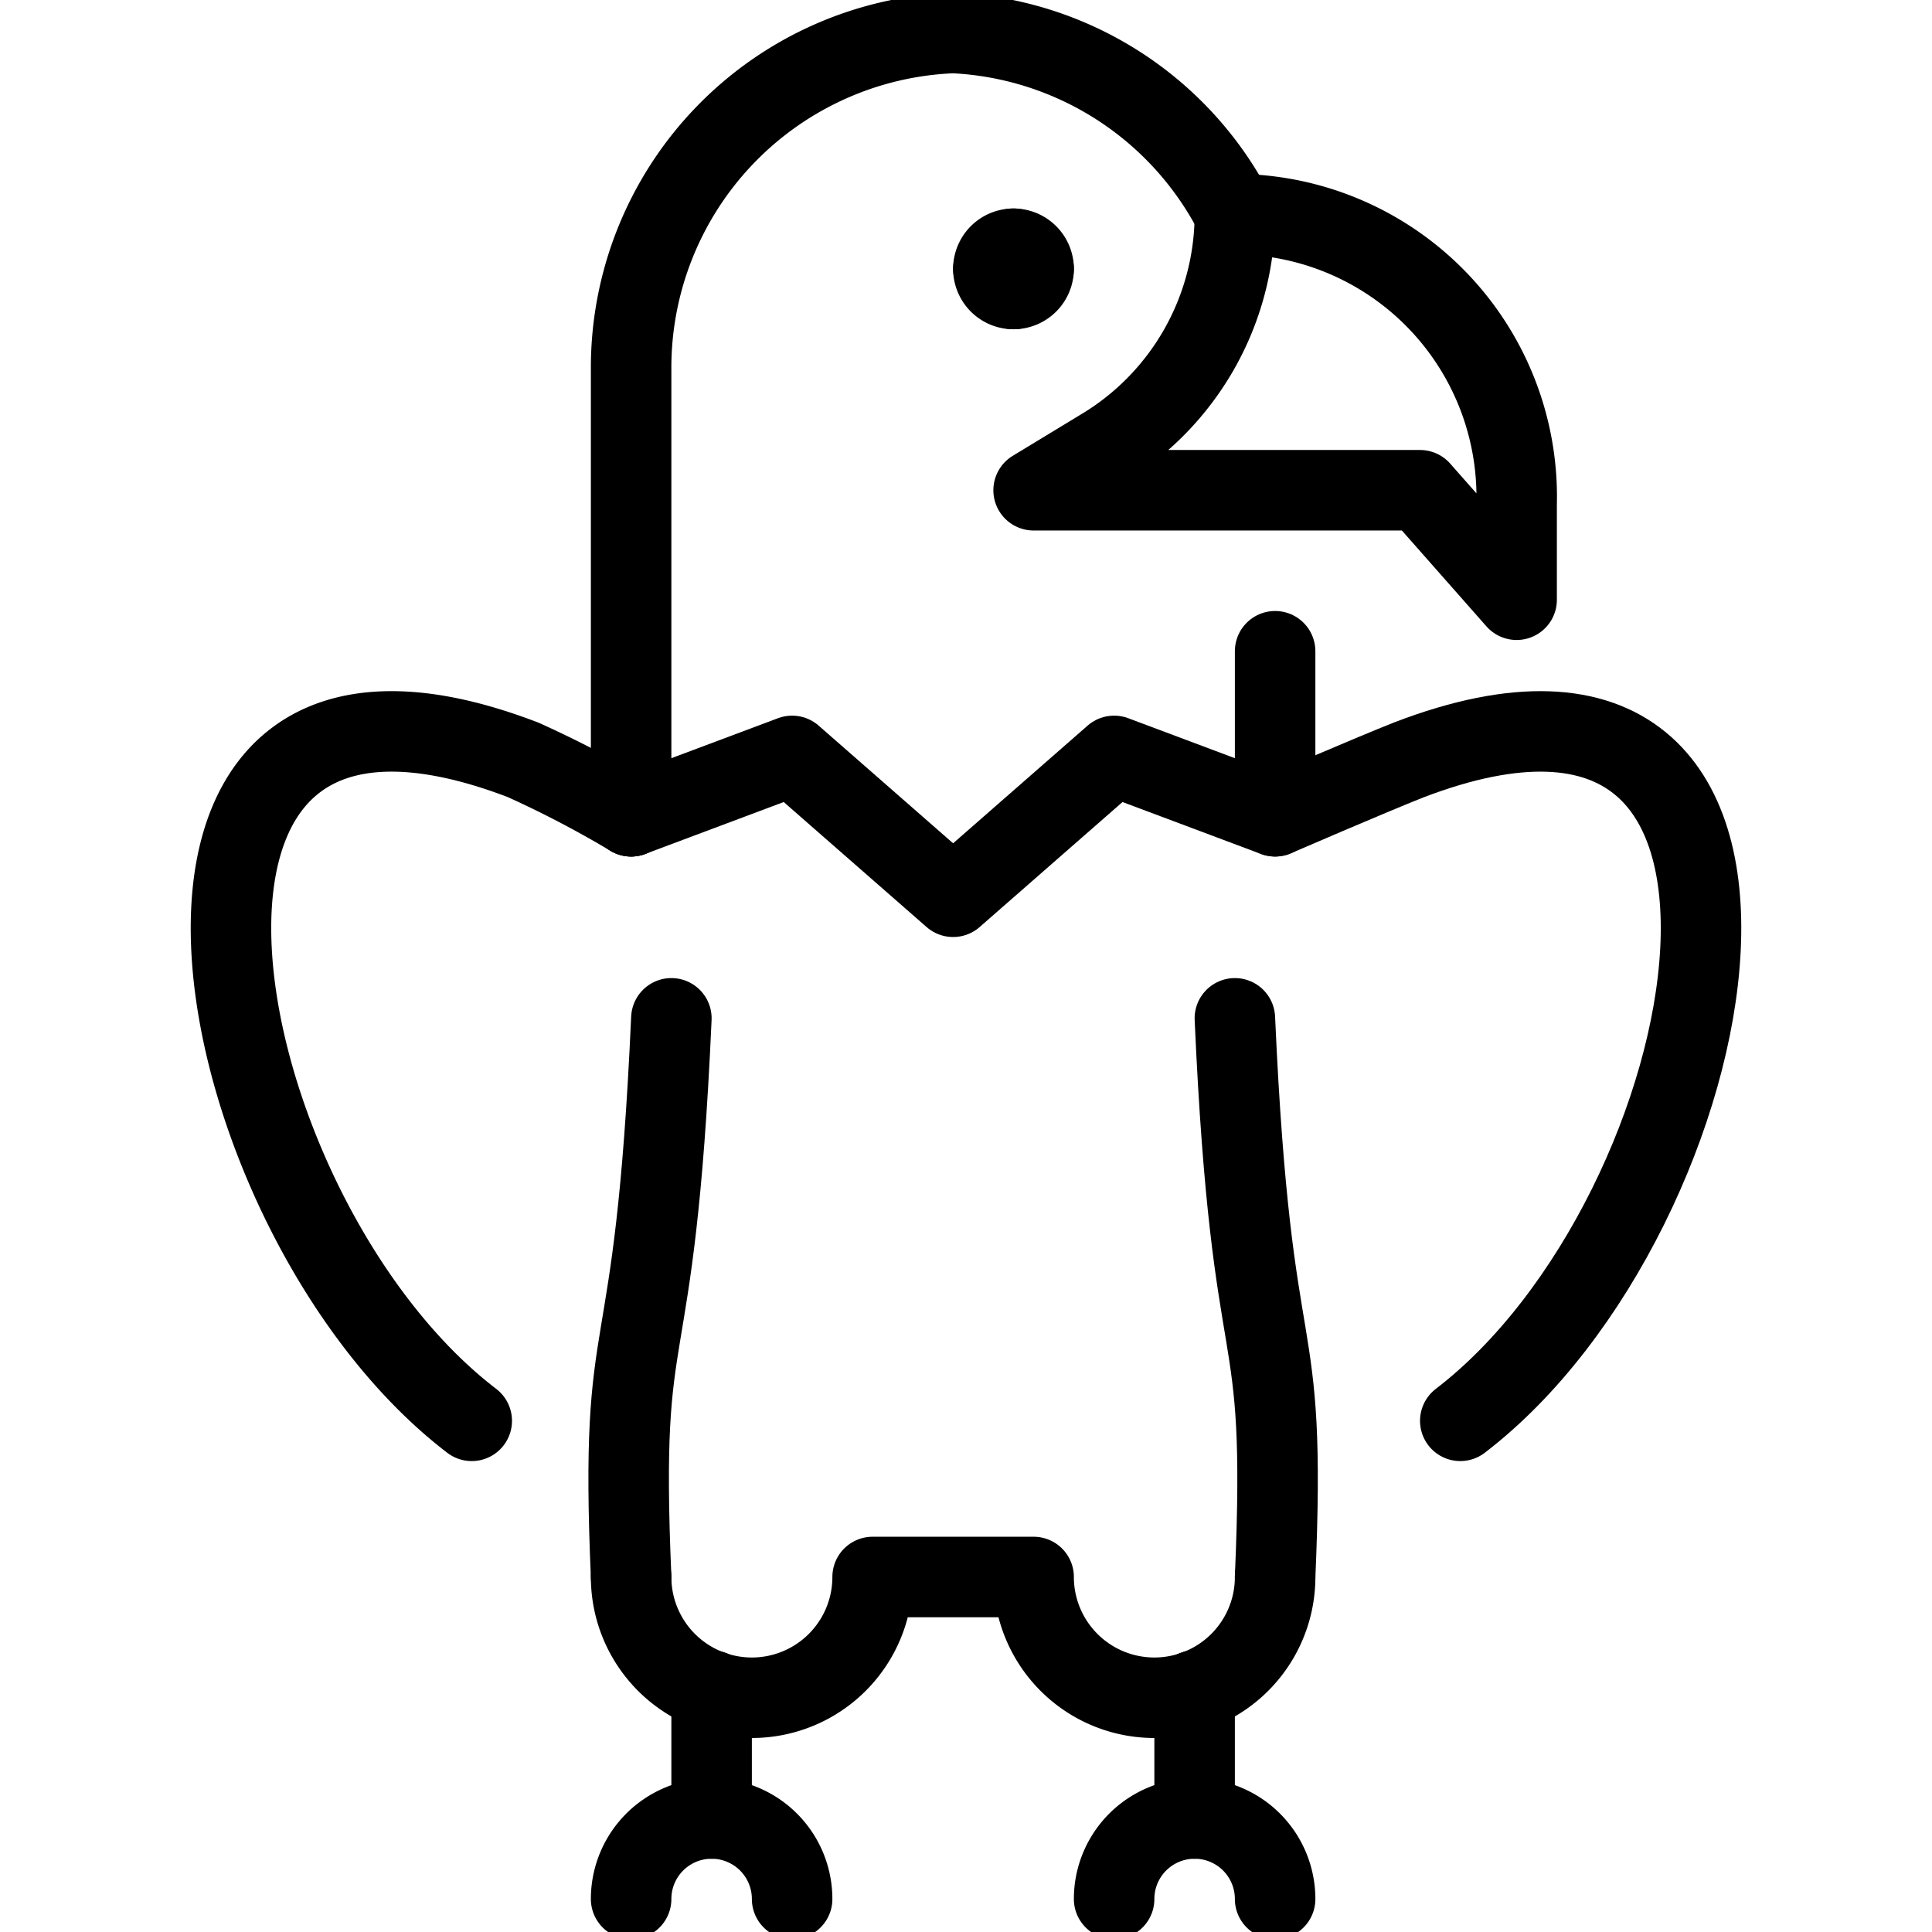
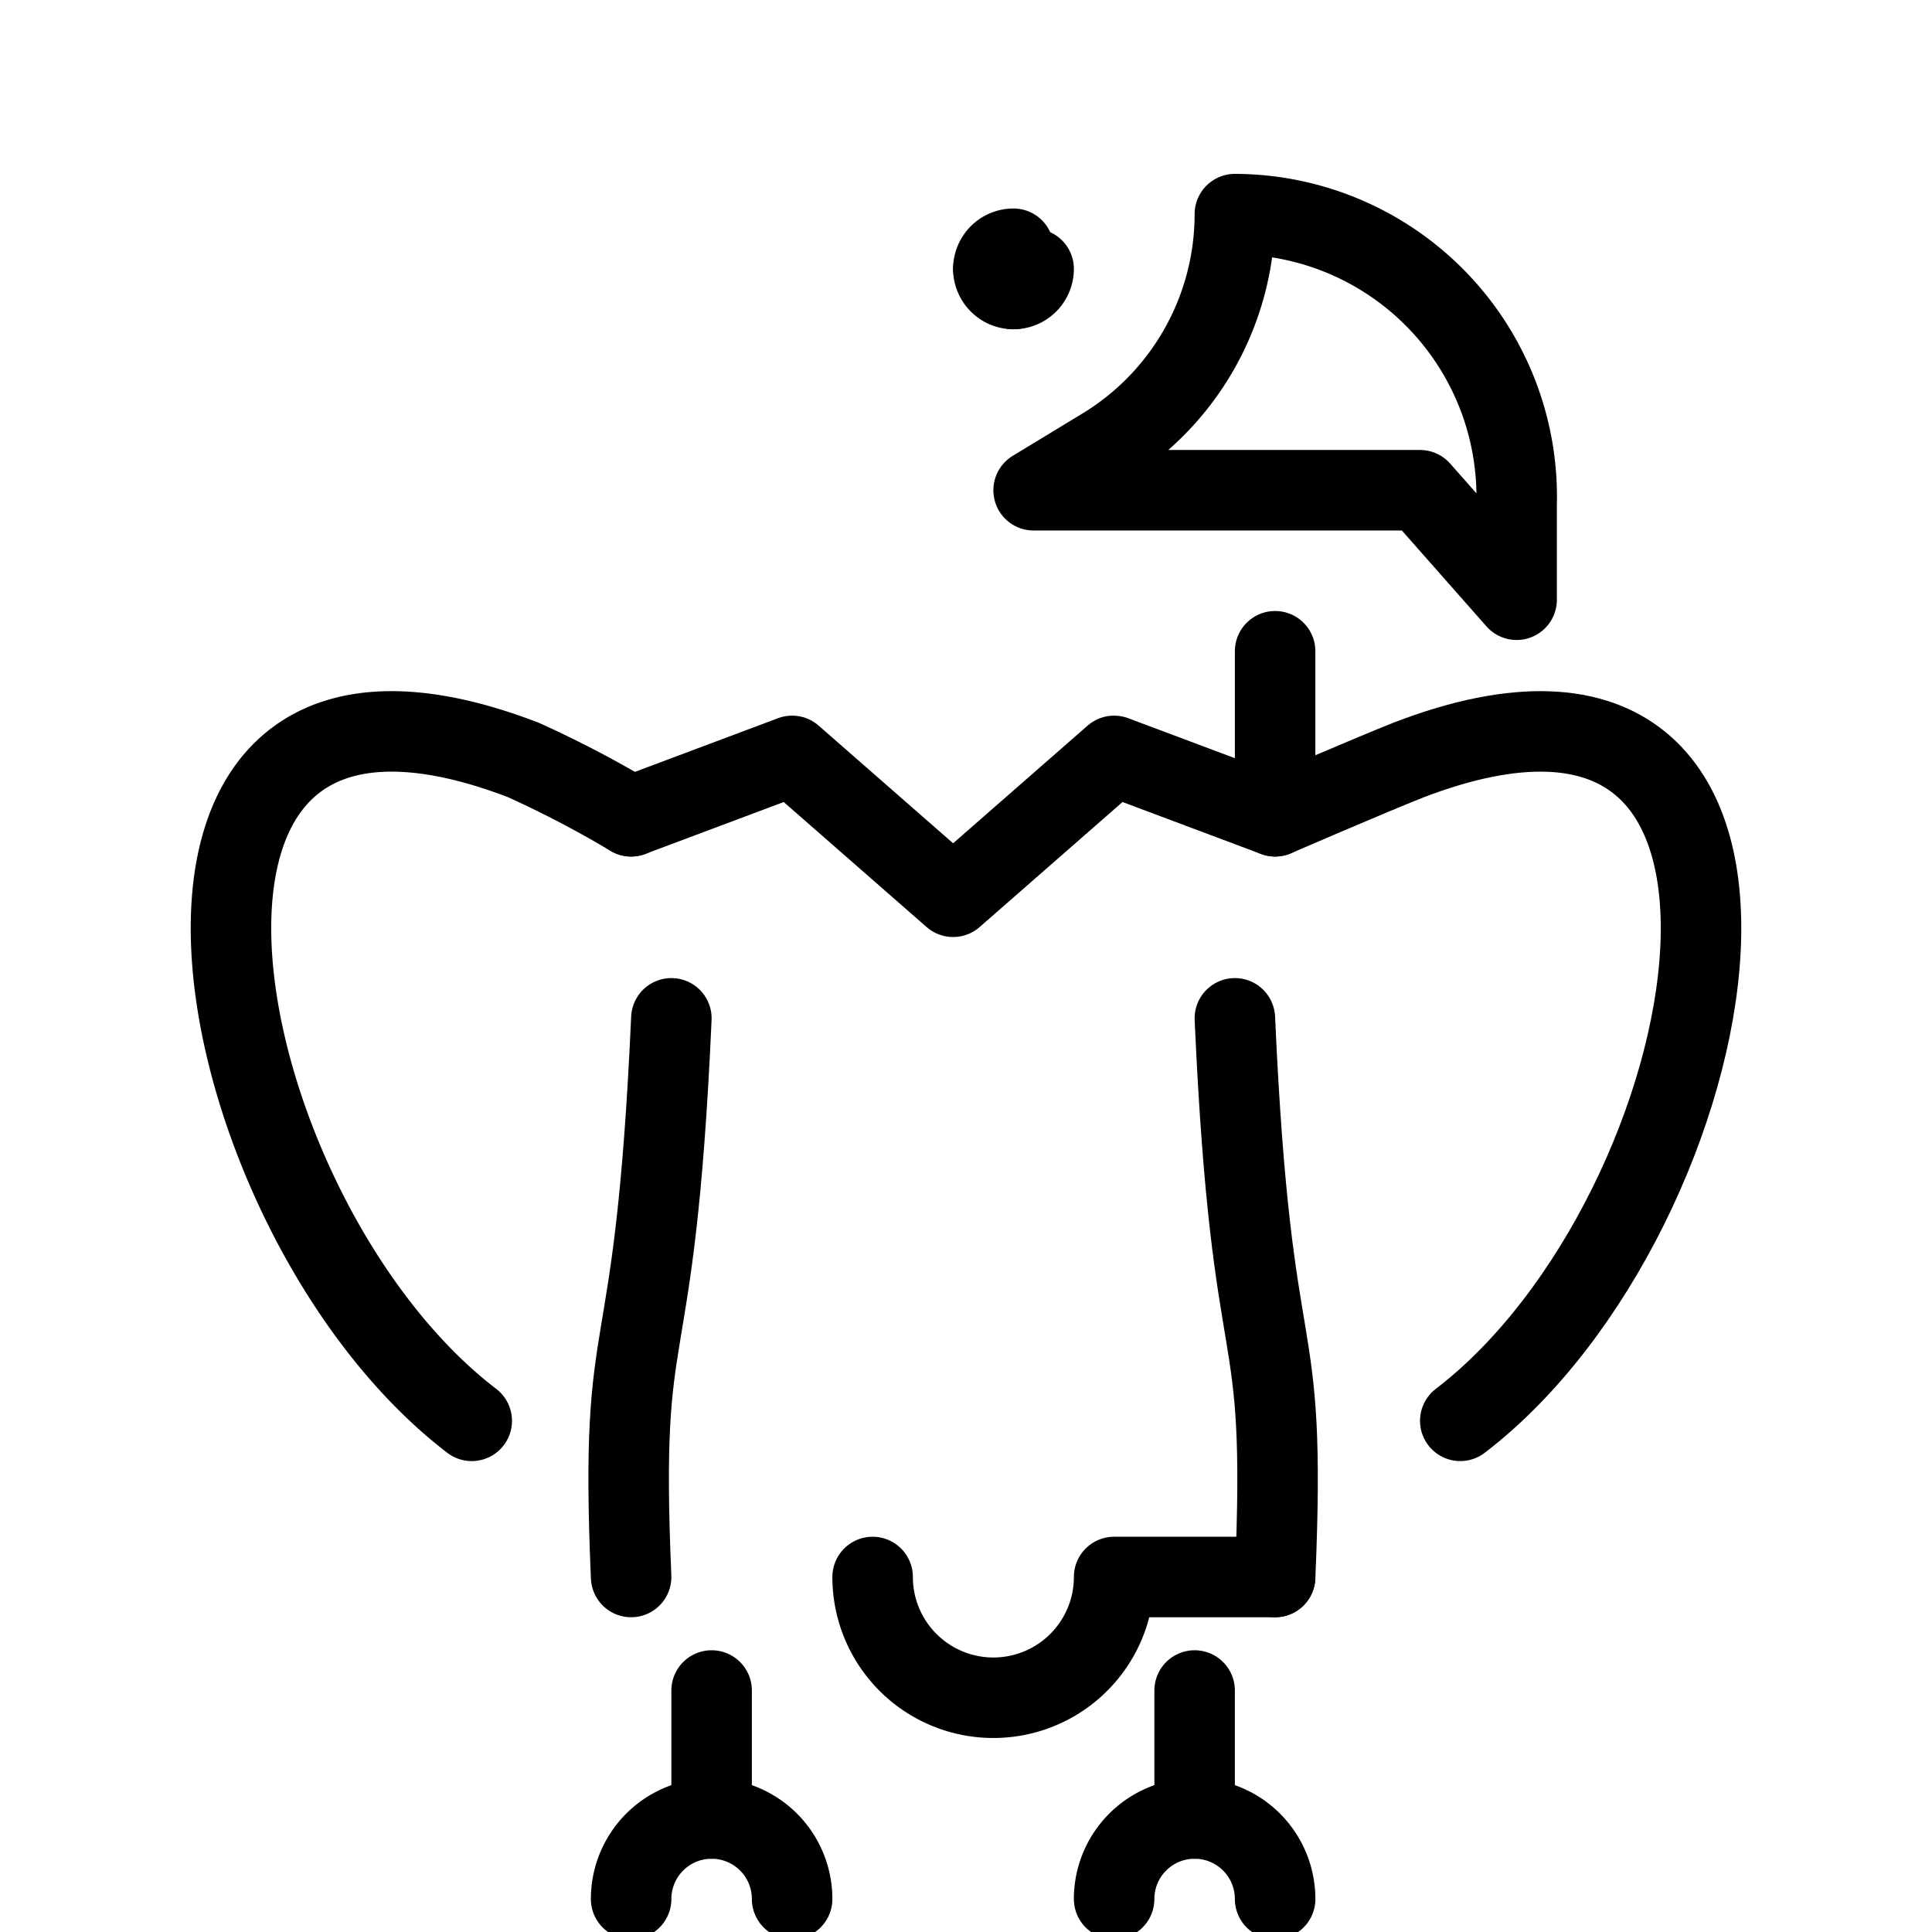
<svg xmlns="http://www.w3.org/2000/svg" viewBox="0 0 24 24">
  <g transform="matrix(1,0,0,1,0,0)">
    <g>
-       <path d="M12.59,3.09a.25.25,0,0,1,.25.25" style="fill: none;stroke: #000000;stroke-linecap: round;stroke-linejoin: round" />
      <path d="M12.34,3.34a.25.25,0,0,1,.25-.25" style="fill: none;stroke: #000000;stroke-linecap: round;stroke-linejoin: round" />
      <path d="M12.59,3.59a.25.25,0,0,1-.25-.25" style="fill: none;stroke: #000000;stroke-linecap: round;stroke-linejoin: round" />
      <path d="M12.84,3.34a.25.25,0,0,1-.25.25" style="fill: none;stroke: #000000;stroke-linecap: round;stroke-linejoin: round" />
-       <path d="M15.84,19.59a1.5,1.5,0,0,1-3,0h-2a1.5,1.5,0,0,1-3,0" style="fill: none;stroke: #000000;stroke-linecap: round;stroke-linejoin: round" />
+       <path d="M15.84,19.59h-2a1.5,1.5,0,0,1-3,0" style="fill: none;stroke: #000000;stroke-linecap: round;stroke-linejoin: round" />
      <line x1="8.84" y1="21" x2="8.84" y2="22.59" style="fill: none;stroke: #000000;stroke-linecap: round;stroke-linejoin: round" />
      <path d="M7.84,23.59a1,1,0,0,1,2,0" style="fill: none;stroke: #000000;stroke-linecap: round;stroke-linejoin: round" />
      <line x1="14.84" y1="21" x2="14.84" y2="22.59" style="fill: none;stroke: #000000;stroke-linecap: round;stroke-linejoin: round" />
      <path d="M15.84,23.59a1,1,0,0,0-2,0" style="fill: none;stroke: #000000;stroke-linecap: round;stroke-linejoin: round" />
      <path d="M15.34,2.66a3.51,3.51,0,0,1,3.5,3.6V7.45l-1.2-1.36h-4.8l.84-.51a3.4,3.4,0,0,0,1.66-2.92Z" style="fill: none;stroke: #000000;stroke-linecap: round;stroke-linejoin: round" />
-       <path d="M7.84,10.14V4.59a4.16,4.16,0,0,1,4-4.18,4.15,4.15,0,0,1,3.5,2.25" style="fill: none;stroke: #000000;stroke-linecap: round;stroke-linejoin: round" />
      <polyline points="15.84 8.09 15.84 10.14 13.84 9.39 11.84 11.14 9.84 9.39 7.84 10.14" style="fill: none;stroke: #000000;stroke-linecap: round;stroke-linejoin: round" />
      <path d="M15.84,19.59c.15-3.48-.29-2.24-.5-6.94" style="fill: none;stroke: #000000;stroke-linecap: round;stroke-linejoin: round" />
      <path d="M7.84,19.59c-.15-3.48.29-2.24.5-6.94" style="fill: none;stroke: #000000;stroke-linecap: round;stroke-linejoin: round" />
      <path d="M7.84,10.14a13.24,13.24,0,0,0-1.34-.7c-5.45-2.09-4,5.64-.64,8.21" style="fill: none;stroke: #000000;stroke-linecap: round;stroke-linejoin: round" />
      <path d="M15.84,10.14s1.18-.51,1.66-.7c5.45-2.09,4,5.64.64,8.21" style="fill: none;stroke: #000000;stroke-linecap: round;stroke-linejoin: round" />
    </g>
  </g>
</svg>